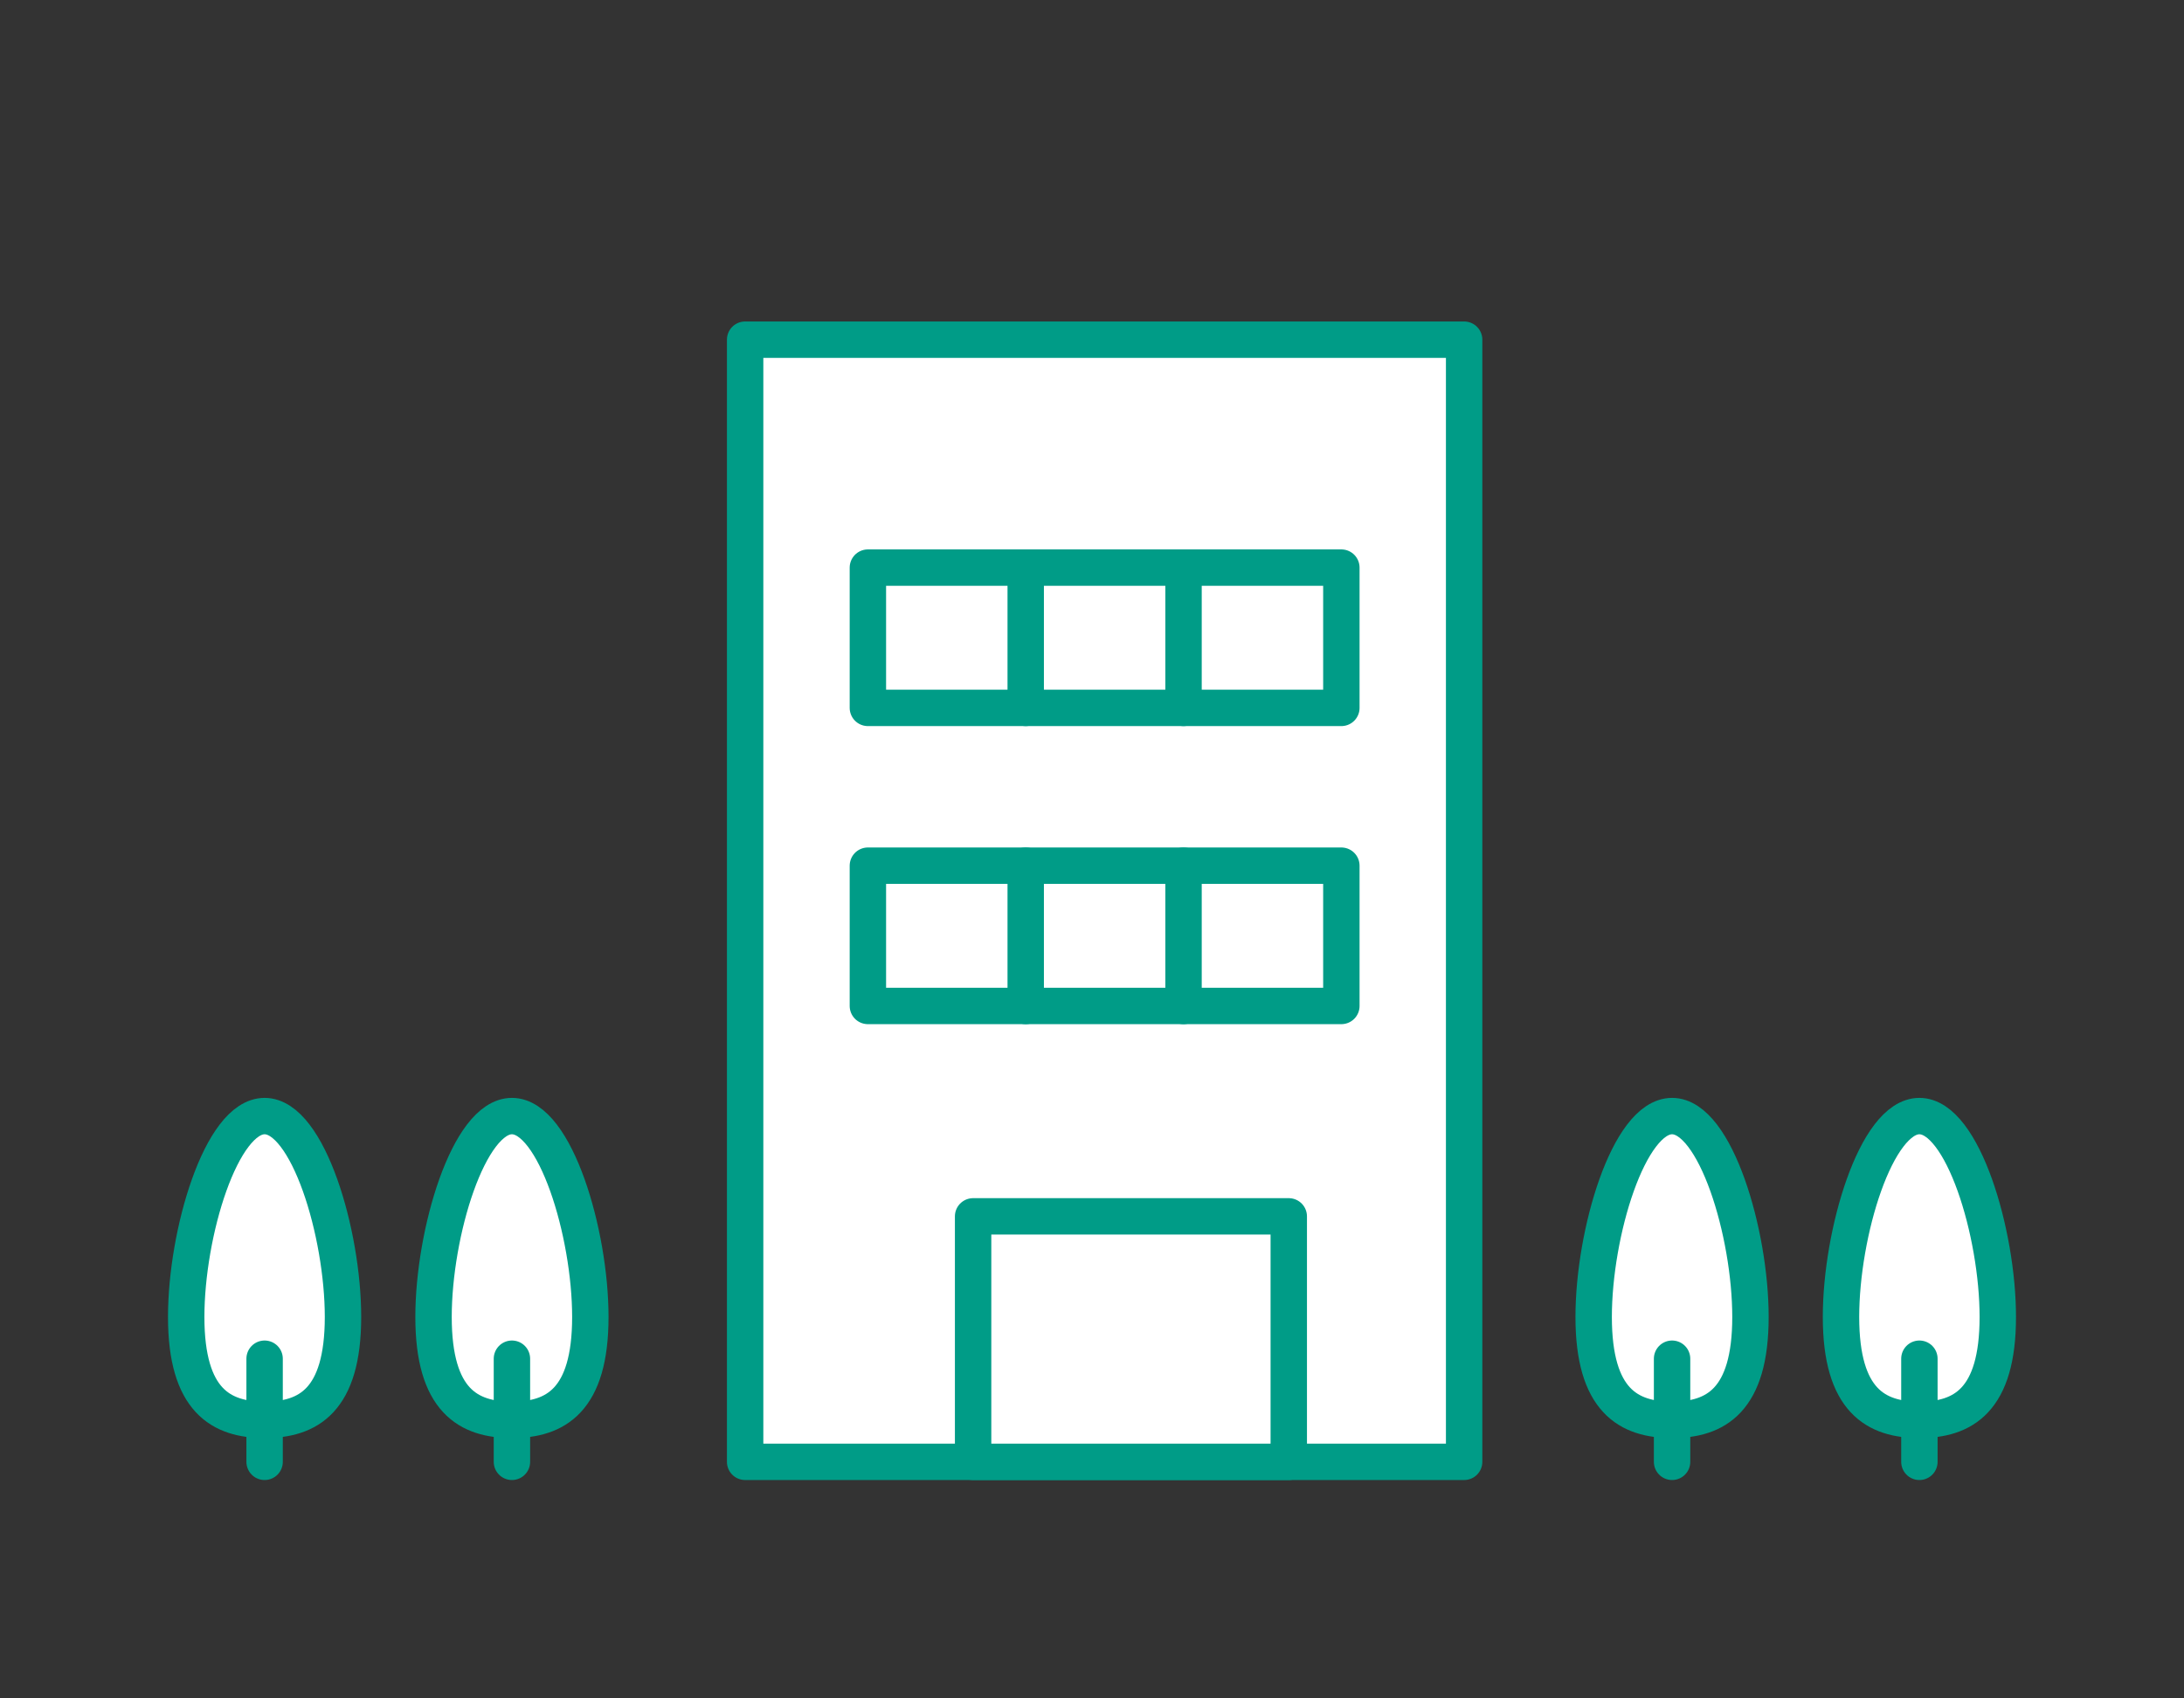
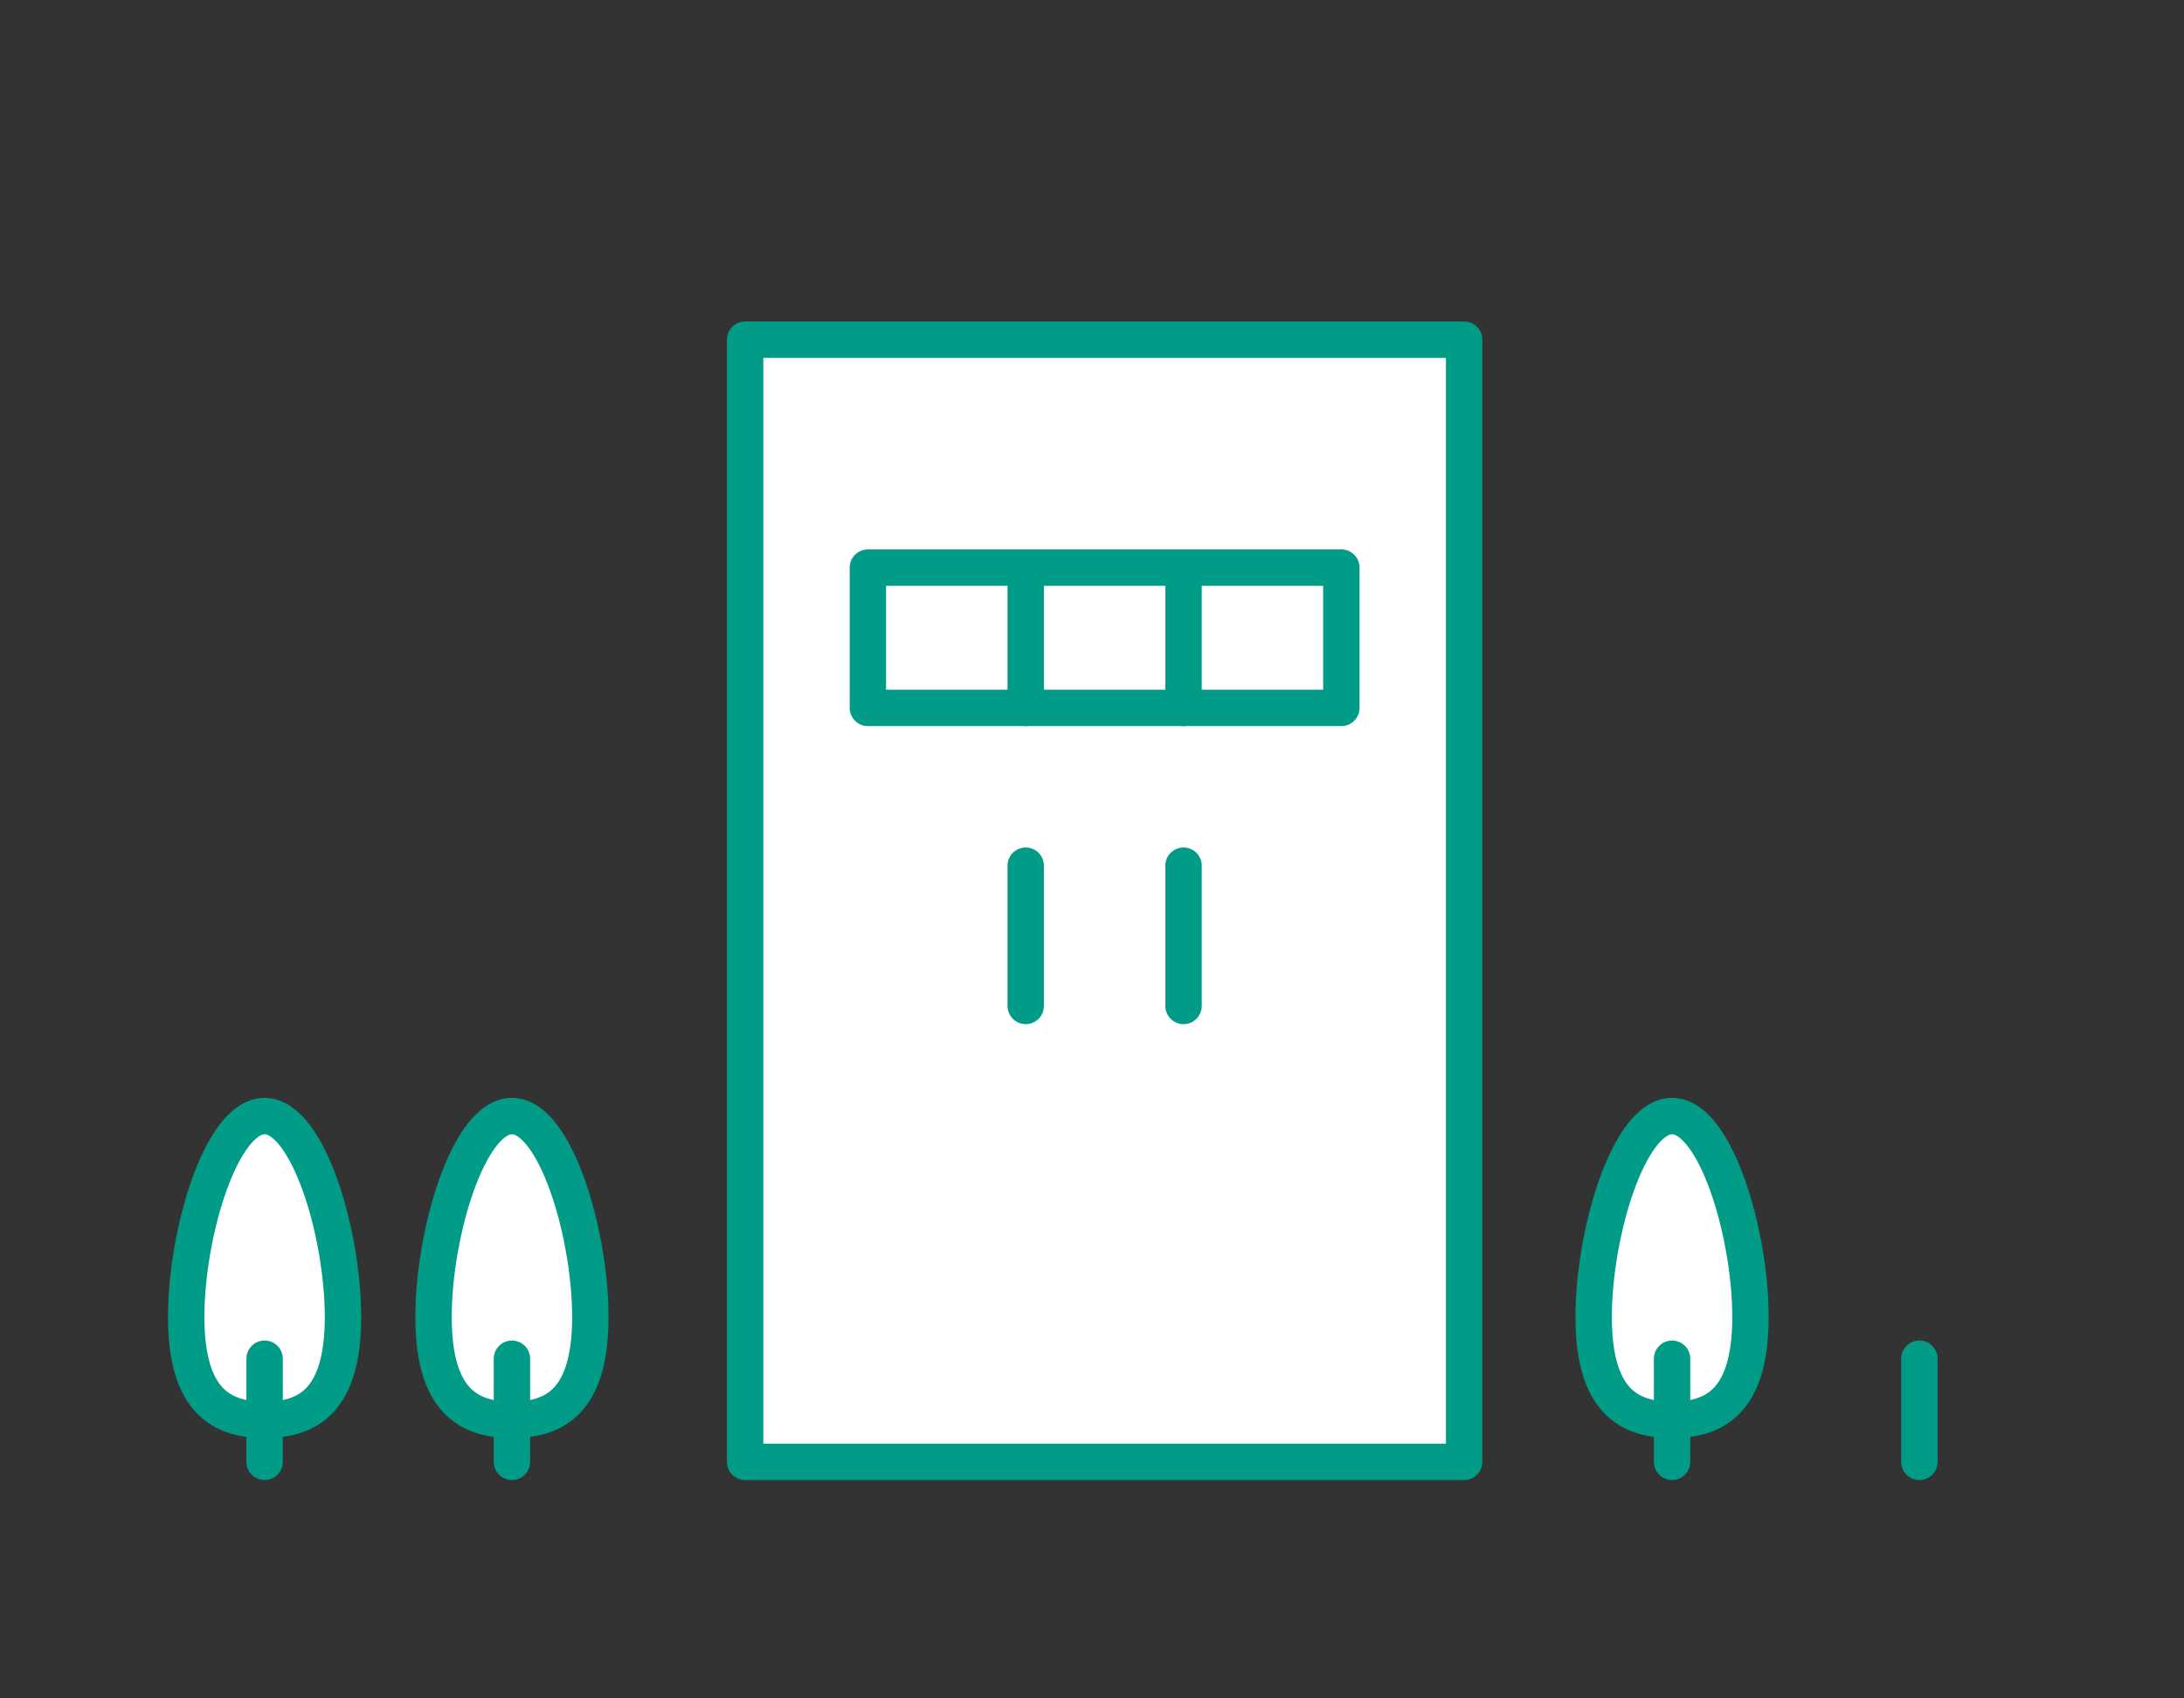
<svg xmlns="http://www.w3.org/2000/svg" width="180" height="140" viewBox="0 0 180 140">
  <rect x="0" y="0" width="180" height="140" fill="#333333" stroke="none" />
  <g transform="translate(90 70)">
    <g transform="translate(-90 -70)">
      <rect width="180" height="140" fill="none" />
      <rect width="59.258" height="92.5" transform="translate(61.412 28)" fill="#fff" stroke="#009c87" stroke-linecap="round" stroke-linejoin="round" stroke-width="3" />
      <rect width="39.023" height="11.563" transform="translate(71.529 46.789)" fill="#fff" stroke="#009c87" stroke-linecap="round" stroke-linejoin="round" stroke-width="3" />
-       <rect width="26.016" height="20.234" transform="translate(80.201 100.266)" fill="#fff" stroke="#009c87" stroke-linecap="round" stroke-linejoin="round" stroke-width="3" />
      <line y2="11.563" transform="translate(84.537 46.789)" fill="none" stroke="#009c87" stroke-linecap="round" stroke-linejoin="round" stroke-width="3" />
      <line y2="11.563" transform="translate(97.544 46.789)" fill="none" stroke="#009c87" stroke-linecap="round" stroke-linejoin="round" stroke-width="3" />
-       <rect width="39.023" height="11.563" transform="translate(71.529 71.359)" fill="#fff" stroke="#009c87" stroke-linecap="round" stroke-linejoin="round" stroke-width="3" />
      <line y2="11.563" transform="translate(84.537 71.359)" fill="none" stroke="#009c87" stroke-linecap="round" stroke-linejoin="round" stroke-width="3" />
      <line y2="11.563" transform="translate(97.544 71.359)" fill="none" stroke="#009c87" stroke-linecap="round" stroke-linejoin="round" stroke-width="3" />
      <path d="M48.654,108.558c0,6.914-2.893,8.48-6.462,8.48s-6.461-1.566-6.461-8.48S38.624,92,42.192,92,48.654,101.644,48.654,108.558Z" fill="#fff" stroke="#009c87" stroke-linecap="round" stroke-linejoin="round" stroke-width="3" />
      <line y1="8.5" transform="translate(42.192 112)" fill="none" stroke="#009c87" stroke-linecap="round" stroke-linejoin="round" stroke-width="3" />
      <path d="M28.269,108.558c0,6.914-2.893,8.48-6.461,8.48s-6.462-1.566-6.462-8.48S18.239,92,21.808,92,28.269,101.644,28.269,108.558Z" fill="#fff" stroke="#009c87" stroke-linecap="round" stroke-linejoin="round" stroke-width="3" />
      <line y1="8.5" transform="translate(21.808 112)" fill="none" stroke="#009c87" stroke-linecap="round" stroke-linejoin="round" stroke-width="3" />
-       <path d="M164.654,108.558c0,6.914-2.893,8.48-6.462,8.48s-6.461-1.566-6.461-8.48S154.624,92,158.192,92,164.654,101.644,164.654,108.558Z" fill="#fff" stroke="#009c87" stroke-linecap="round" stroke-linejoin="round" stroke-width="3" />
      <line y1="8.5" transform="translate(158.192 112)" fill="none" stroke="#009c87" stroke-linecap="round" stroke-linejoin="round" stroke-width="3" />
      <path d="M144.269,108.558c0,6.914-2.893,8.48-6.461,8.48s-6.462-1.566-6.462-8.48S134.239,92,137.808,92,144.269,101.644,144.269,108.558Z" fill="#fff" stroke="#009c87" stroke-linecap="round" stroke-linejoin="round" stroke-width="3" />
      <line y1="8.5" transform="translate(137.808 112)" fill="none" stroke="#009c87" stroke-linecap="round" stroke-linejoin="round" stroke-width="3" />
    </g>
  </g>
</svg>